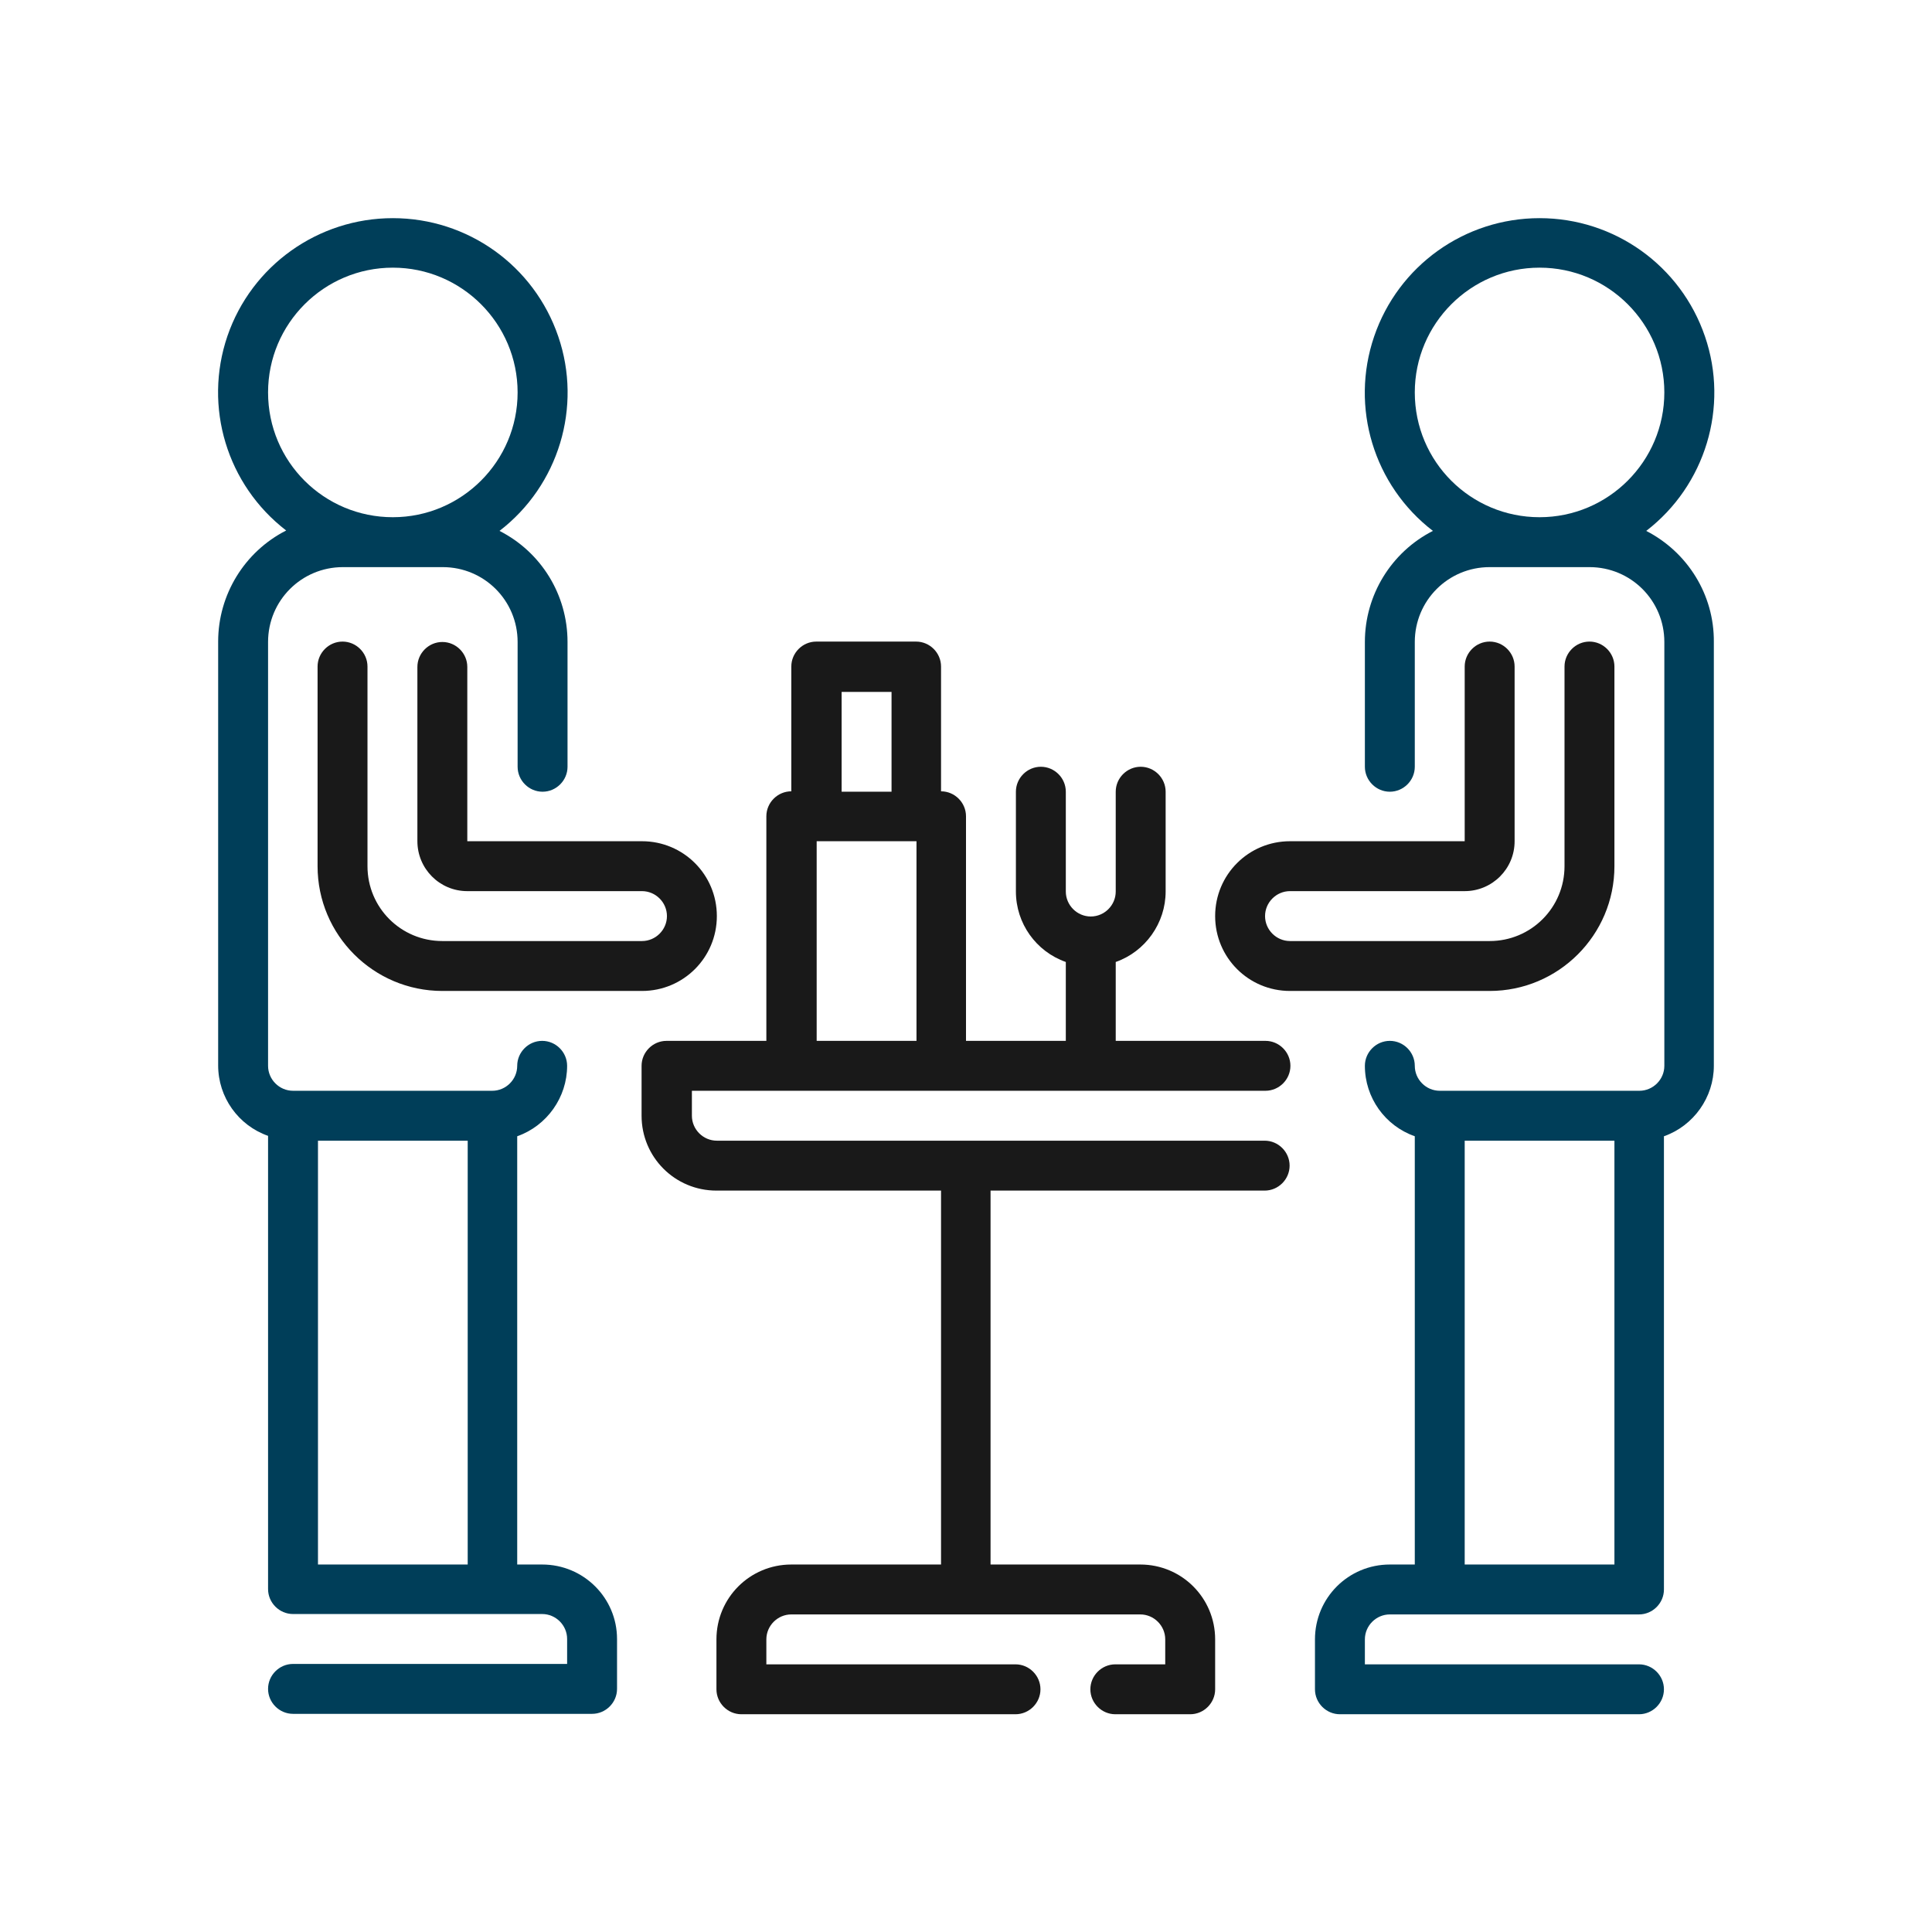
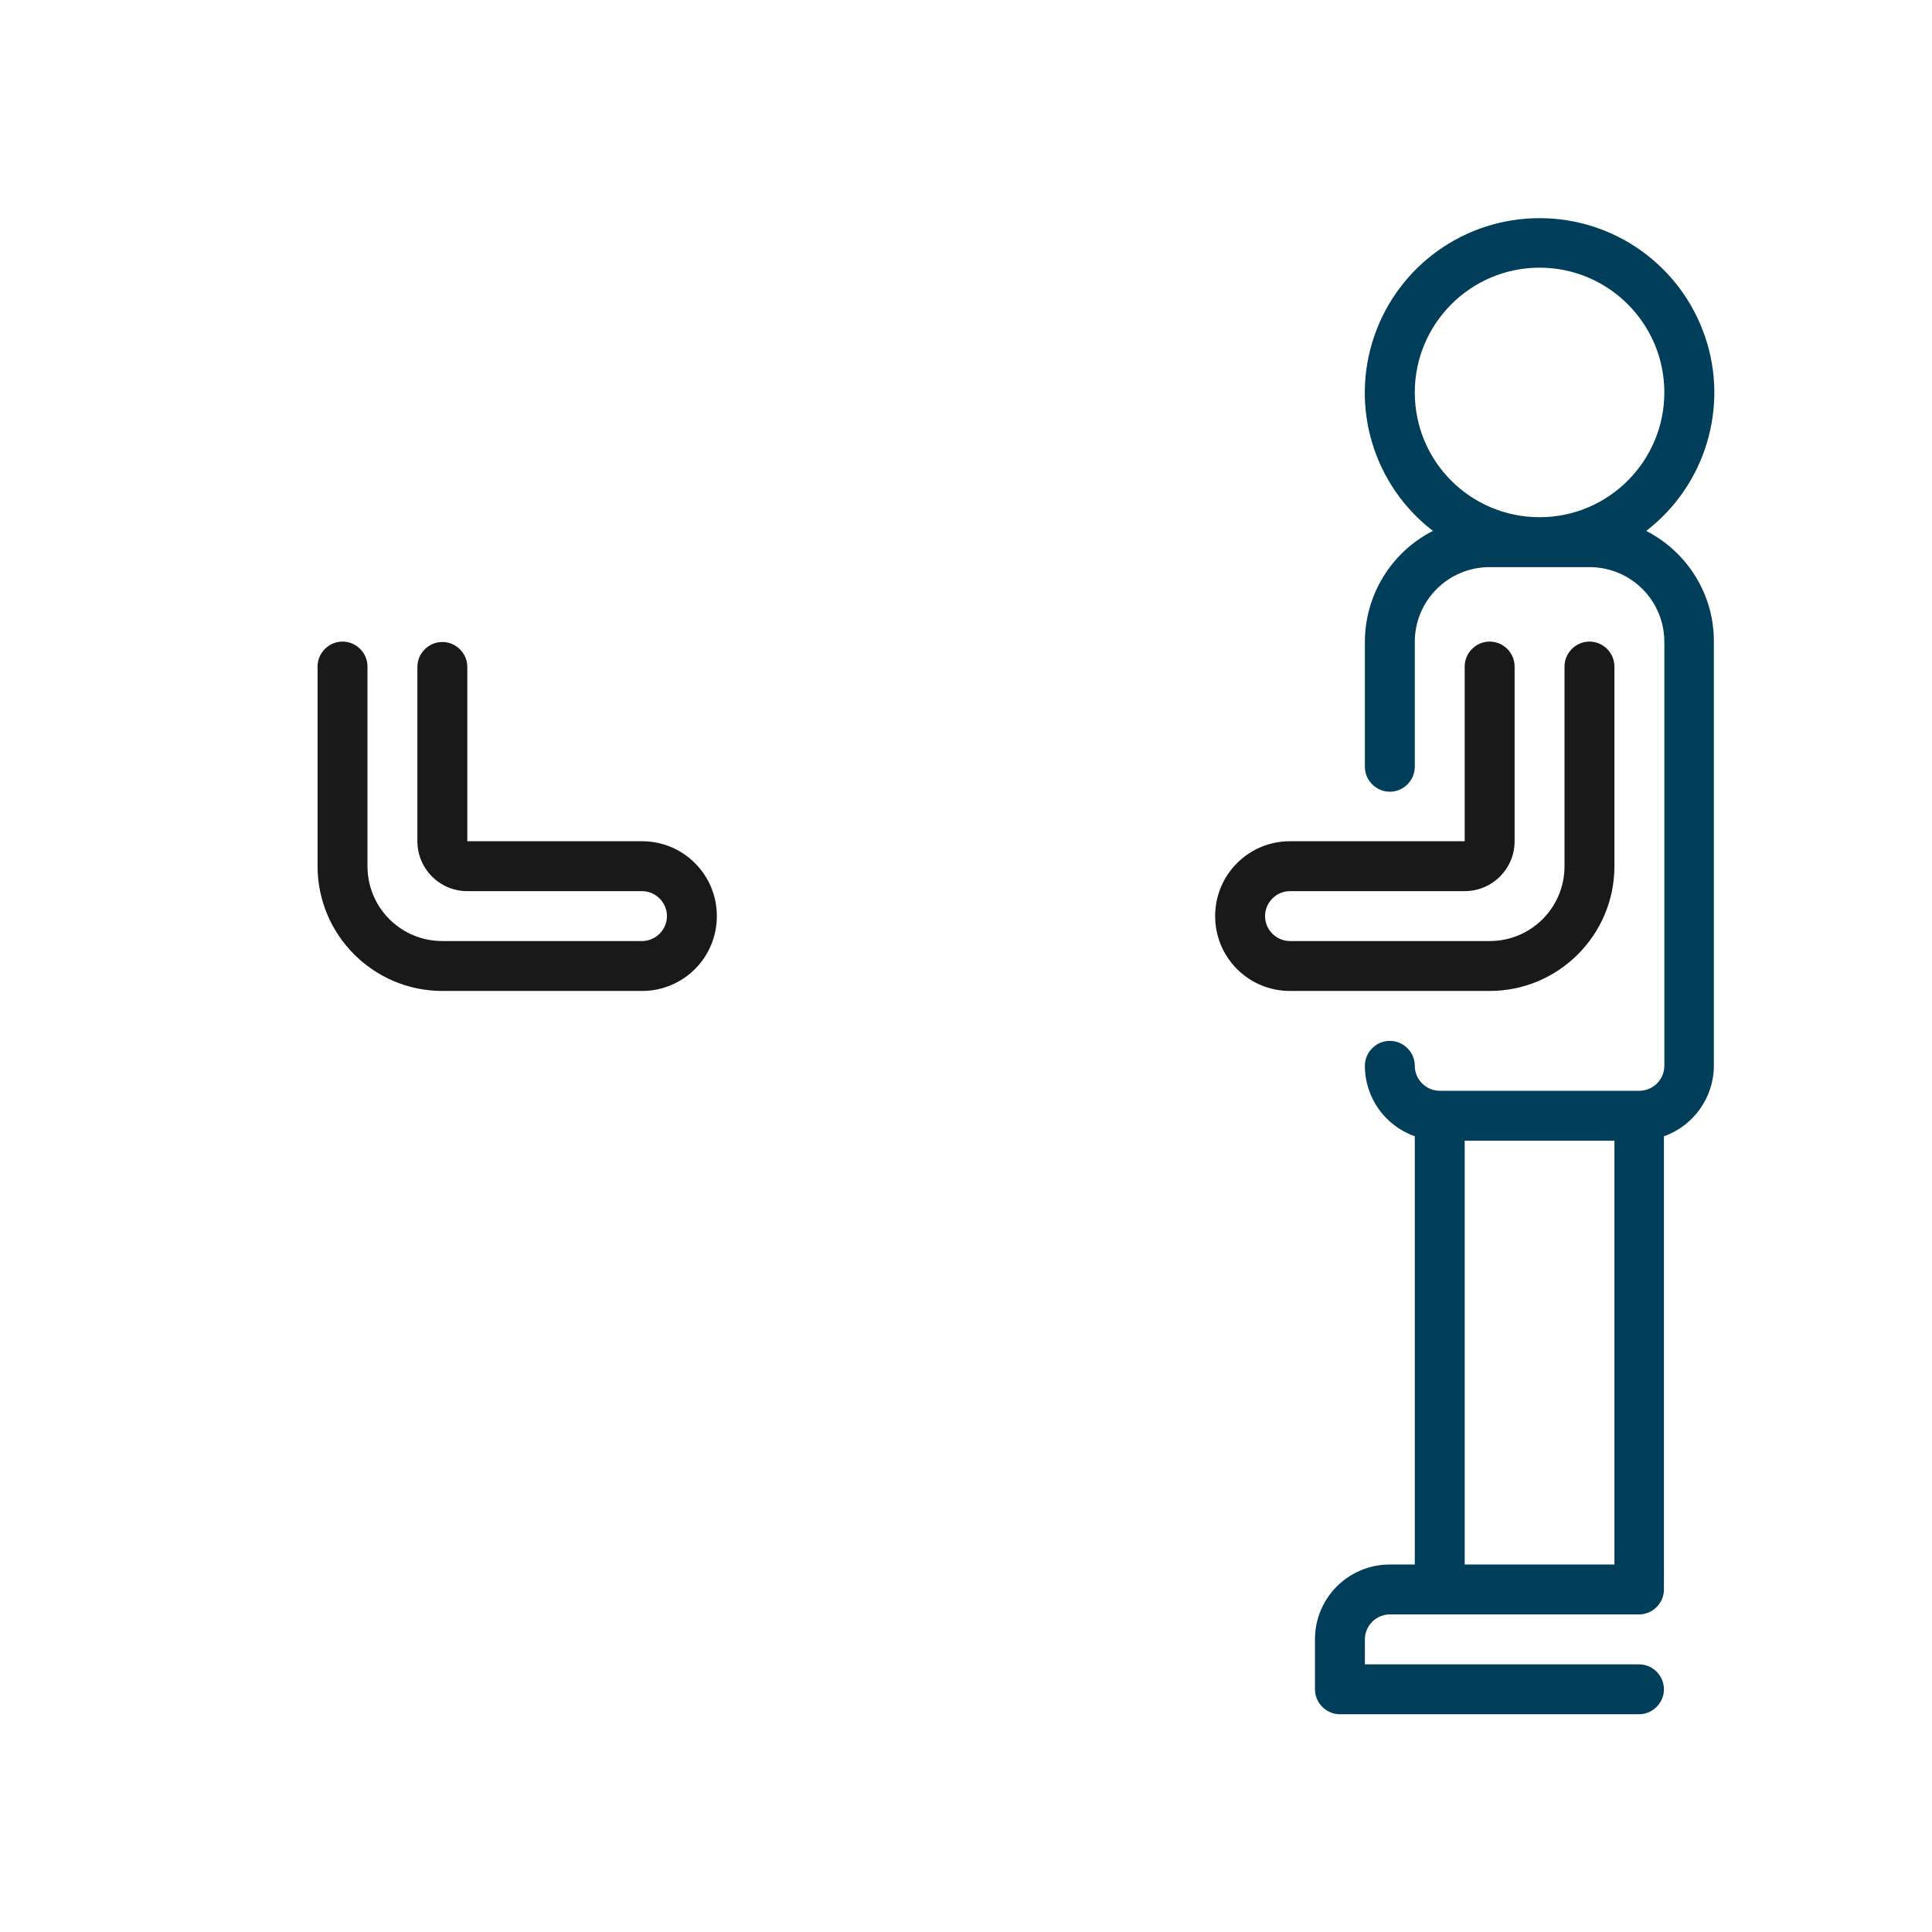
<svg xmlns="http://www.w3.org/2000/svg" version="1.1" id="Layer_1" x="0px" y="0px" viewBox="0 0 480 480" style="enable-background:new 0 0 480 480;" xml:space="preserve">
  <style type="text/css">
	.st0{fill:#003E59;}
	.st1{fill:#191919;}
</style>
  <path class="st0" d="M409,131.9c14.7-11.3,20.6-30.8,14.6-48.3c-6-17.6-22.5-29.4-41.1-29.4S347.4,66,341.4,83.6s-0.1,37,14.6,48.3  c-10.4,5.3-16.9,16-16.9,27.6v31c0,3.4,2.8,6.2,6.2,6.2c3.4,0,6.2-2.8,6.2-6.2v-31c0-10.3,8.3-18.6,18.6-18.6h24.8  c10.3,0,18.6,8.3,18.6,18.6v105.3c0,3.4-2.8,6.2-6.2,6.2h-49.6c-3.4,0-6.2-2.8-6.2-6.2c0-3.4-2.8-6.2-6.2-6.2  c-3.4,0-6.2,2.8-6.2,6.2c0,7.9,5,14.9,12.4,17.5v106.4h-6.2c-10.3,0-18.6,8.3-18.6,18.6v12.4c0,3.4,2.8,6.2,6.2,6.2h74.3  c3.4,0,6.2-2.8,6.2-6.2s-2.8-6.2-6.2-6.2h-68.1v-6.2c0-3.4,2.8-6.2,6.2-6.2h61.9c3.4,0,6.2-2.8,6.2-6.2V282.3  c7.4-2.6,12.4-9.7,12.4-17.5V159.5C425.9,147.8,419.3,137.2,409,131.9z M351.5,97.5c0-17.1,13.9-31,31-31s31,13.9,31,31  s-13.9,31-31,31S351.5,114.7,351.5,97.5z M363.9,388.7V283.4h37.2v105.3H363.9z" />
  <path class="st1" d="M401.1,215.2v-49.6c0-3.4-2.8-6.2-6.2-6.2c-3.4,0-6.2,2.8-6.2,6.2v49.6c0,10.3-8.3,18.6-18.6,18.6h-49.6  c-3.4,0-6.2-2.8-6.2-6.2s2.8-6.2,6.2-6.2h43.4c6.8,0,12.4-5.5,12.4-12.4v-43.4c0-3.4-2.8-6.2-6.2-6.2c-3.4,0-6.2,2.8-6.2,6.2V209  h-43.4c-10.3,0-18.6,8.3-18.6,18.6s8.3,18.6,18.6,18.6h49.6C387.2,246.2,401.1,232.3,401.1,215.2z" />
-   <path class="st0" d="M134.7,388.7h-6.2V282.3c7.4-2.6,12.4-9.7,12.4-17.5c0-3.4-2.8-6.2-6.2-6.2s-6.2,2.8-6.2,6.2  c0,3.4-2.8,6.2-6.2,6.2H72.8c-3.4,0-6.2-2.8-6.2-6.2V159.5c0-10.3,8.3-18.6,18.6-18.6H110c10.3,0,18.6,8.3,18.6,18.6v31  c0,3.4,2.8,6.2,6.2,6.2s6.2-2.8,6.2-6.2v-31c0-11.7-6.5-22.3-16.9-27.6c14.7-11.3,20.6-30.8,14.6-48.3c-6-17.6-22.5-29.4-41.1-29.4  S62.5,66,56.5,83.5c-6,17.6-0.1,37,14.6,48.3c-10.4,5.3-16.9,16-16.9,27.6v105.3c0,7.9,5,14.9,12.4,17.5v112.6  c0,3.4,2.8,6.2,6.2,6.2h61.9c3.4,0,6.2,2.8,6.2,6.2v6.2H72.8c-3.4,0-6.2,2.8-6.2,6.2s2.8,6.2,6.2,6.2h74.3c3.4,0,6.2-2.8,6.2-6.2  v-12.4C153.3,397,145,388.7,134.7,388.7z M66.6,97.5c0-17.1,13.9-31,31-31s31,13.9,31,31s-13.9,31-31,31S66.6,114.7,66.6,97.5z   M79,388.7V283.4h37.2v105.3H79z" />
  <path class="st1" d="M116.1,165.7c0-3.4-2.8-6.2-6.2-6.2c-3.4,0-6.2,2.8-6.2,6.2V209c0,6.8,5.5,12.4,12.4,12.4h43.4  c3.4,0,6.2,2.8,6.2,6.2s-2.8,6.2-6.2,6.2h-49.6c-10.3,0-18.6-8.3-18.6-18.6v-49.6c0-3.4-2.8-6.2-6.2-6.2c-3.4,0-6.2,2.8-6.2,6.2  v49.6c0,17.1,13.9,31,31,31h49.6c10.3,0,18.6-8.3,18.6-18.6s-8.3-18.6-18.6-18.6h-43.4V165.7z" />
-   <path class="st1" d="M314.4,271c3.4,0,6.2-2.8,6.2-6.2c0-3.4-2.8-6.2-6.2-6.2h-37.2V239c7.4-2.6,12.4-9.7,12.4-17.5v-24.8  c0-3.4-2.8-6.2-6.2-6.2c-3.4,0-6.2,2.8-6.2,6.2v24.8c0,3.4-2.8,6.2-6.2,6.2c-3.4,0-6.2-2.8-6.2-6.2v-24.8c0-3.4-2.8-6.2-6.2-6.2  c-3.4,0-6.2,2.8-6.2,6.2v24.8c0,7.9,5,14.9,12.4,17.5v19.6H240v-55.8c0-3.4-2.8-6.2-6.2-6.2v-31c0-3.4-2.8-6.2-6.2-6.2h-24.8  c-3.4,0-6.2,2.8-6.2,6.2v31c-3.4,0-6.2,2.8-6.2,6.2v55.8h-24.8c-3.4,0-6.2,2.8-6.2,6.2v12.4c0,10.3,8.3,18.6,18.6,18.6h55.8v92.9  h-37.2c-10.3,0-18.6,8.3-18.6,18.6v12.4c0,3.4,2.8,6.2,6.2,6.2h68.1c3.4,0,6.2-2.8,6.2-6.2s-2.8-6.2-6.2-6.2h-61.9v-6.2  c0-3.4,2.8-6.2,6.2-6.2h86.7c3.4,0,6.2,2.8,6.2,6.2v6.2h-12.4c-3.4,0-6.2,2.8-6.2,6.2s2.8,6.2,6.2,6.2h18.6c3.4,0,6.2-2.8,6.2-6.2  v-12.4c0-10.3-8.3-18.6-18.6-18.6h-37.2v-92.9h68.1c3.4,0,6.2-2.8,6.2-6.2c0-3.4-2.8-6.2-6.2-6.2H178.1c-3.4,0-6.2-2.8-6.2-6.2V271  H314.4z M209.1,171.9h12.4v24.8h-12.4V171.9z M202.9,209h24.8v49.6h-24.8V209z" />
</svg>